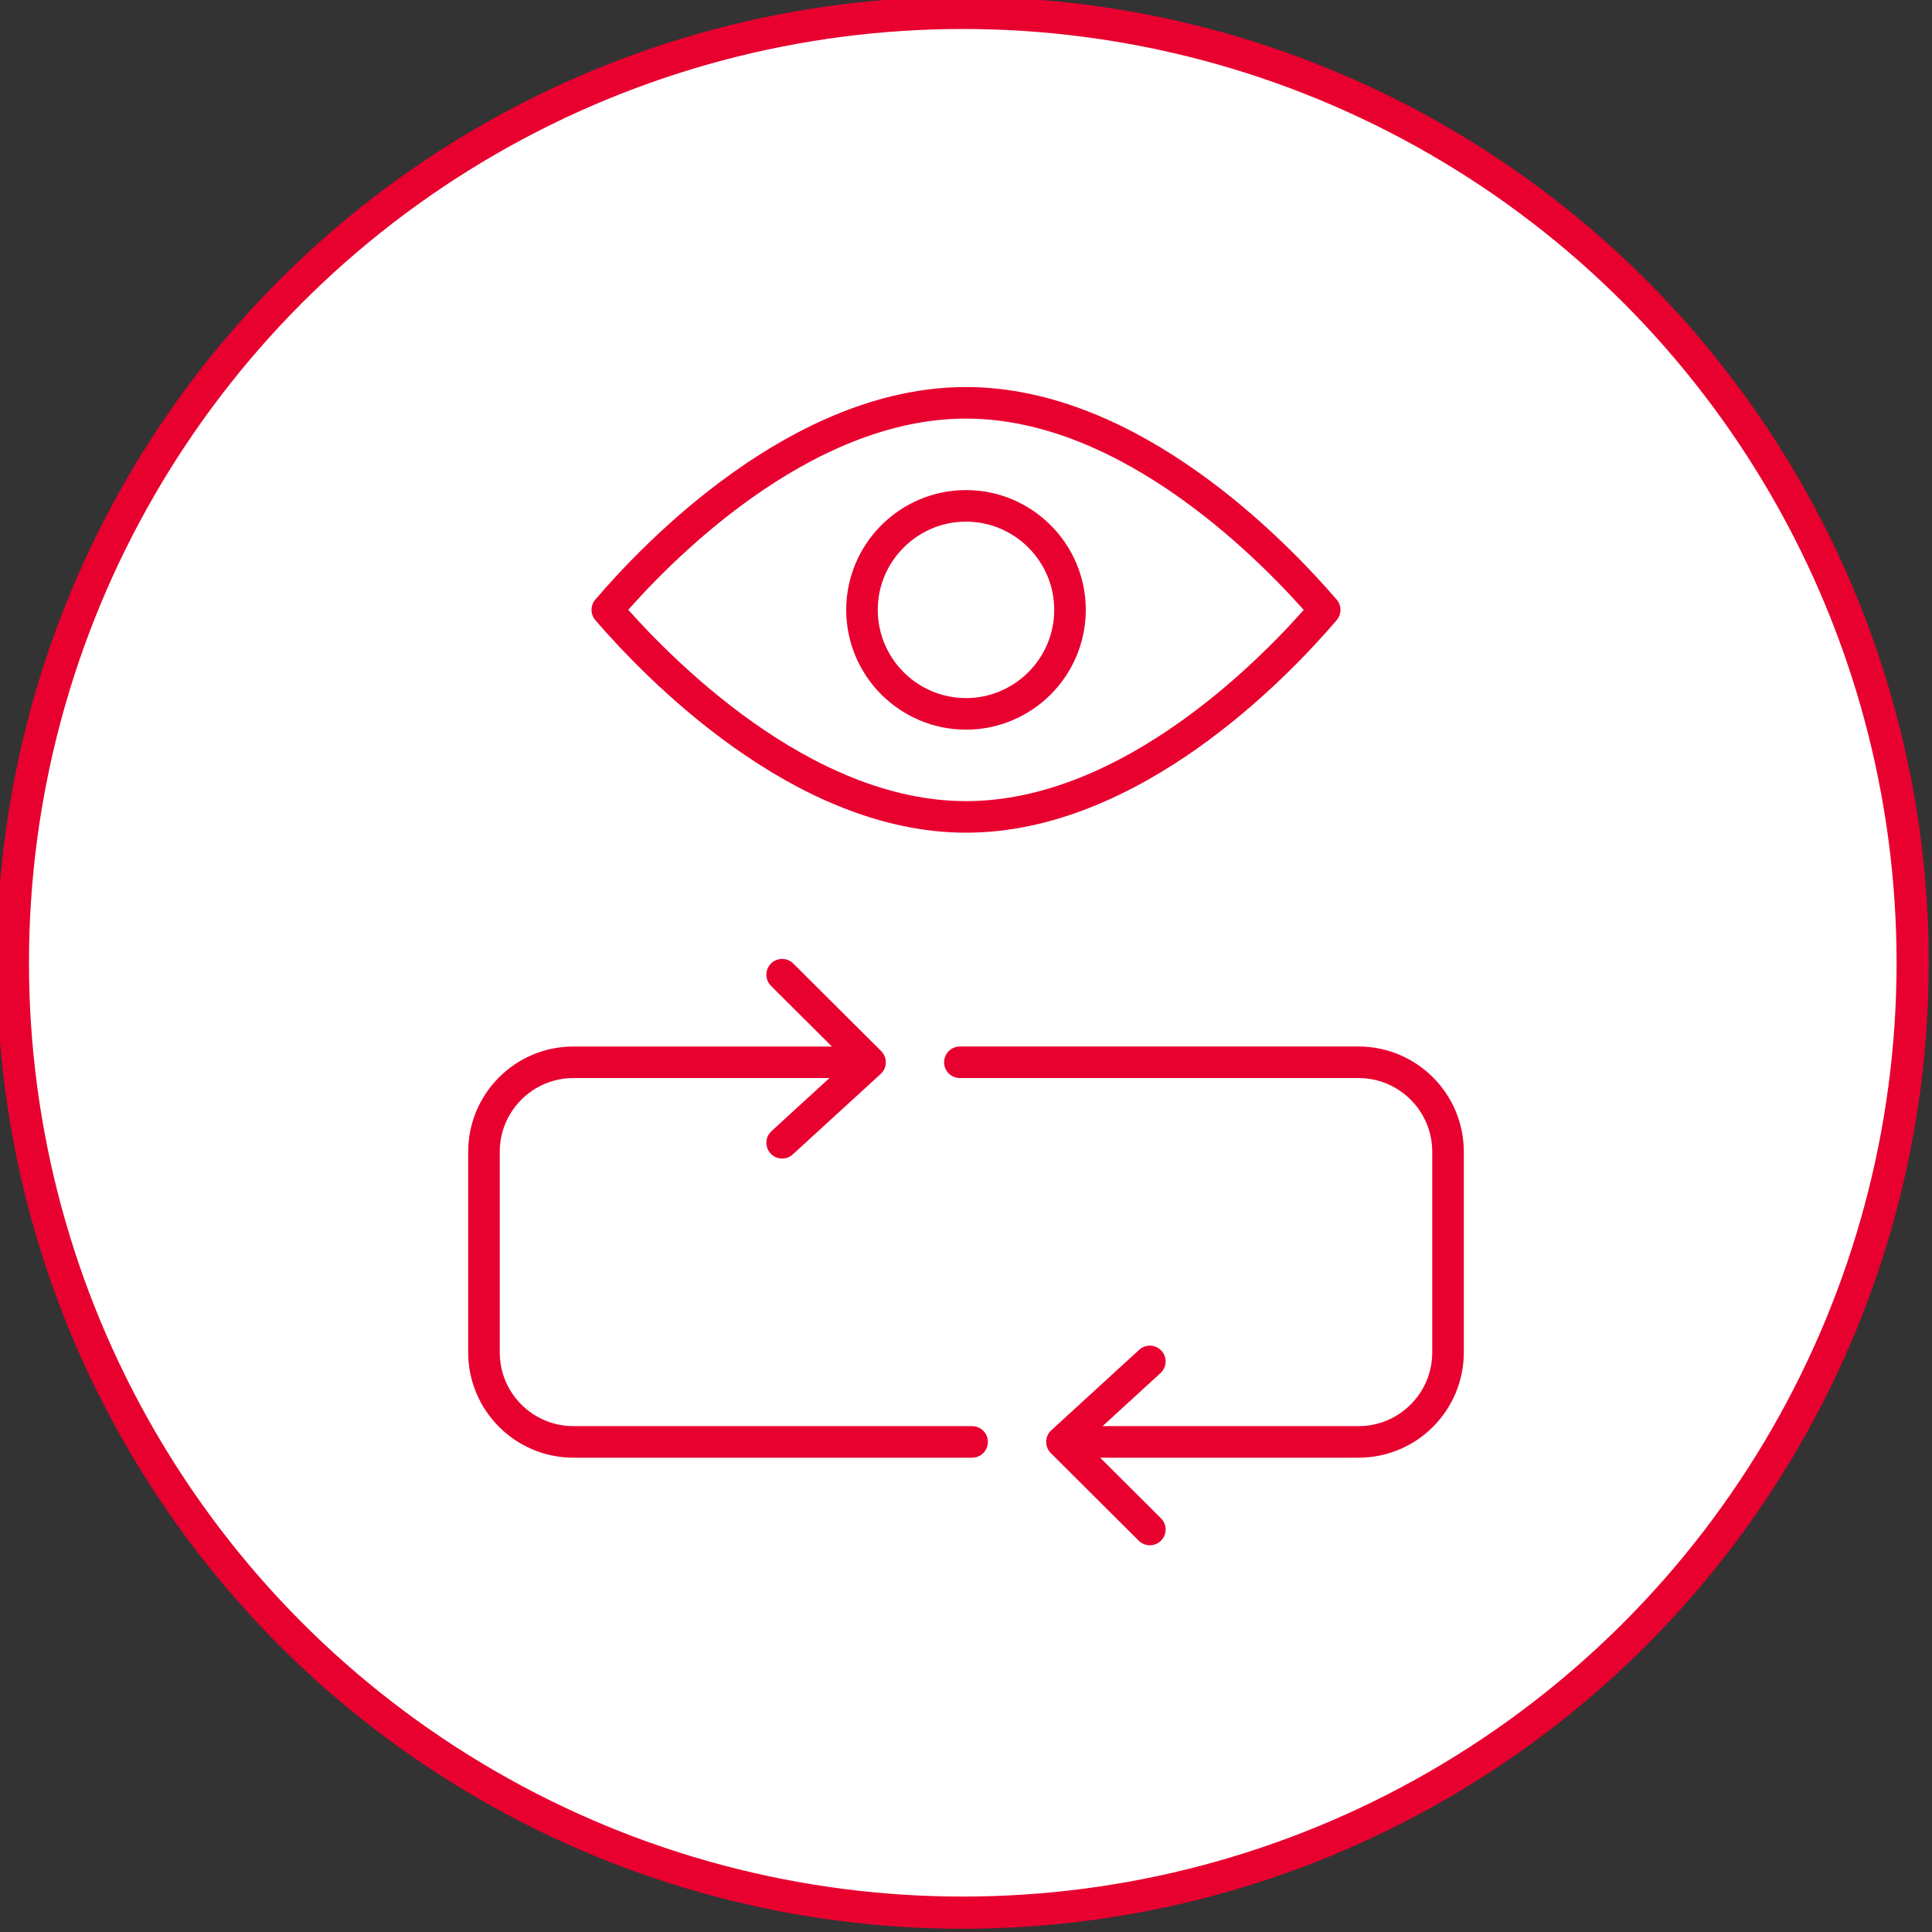
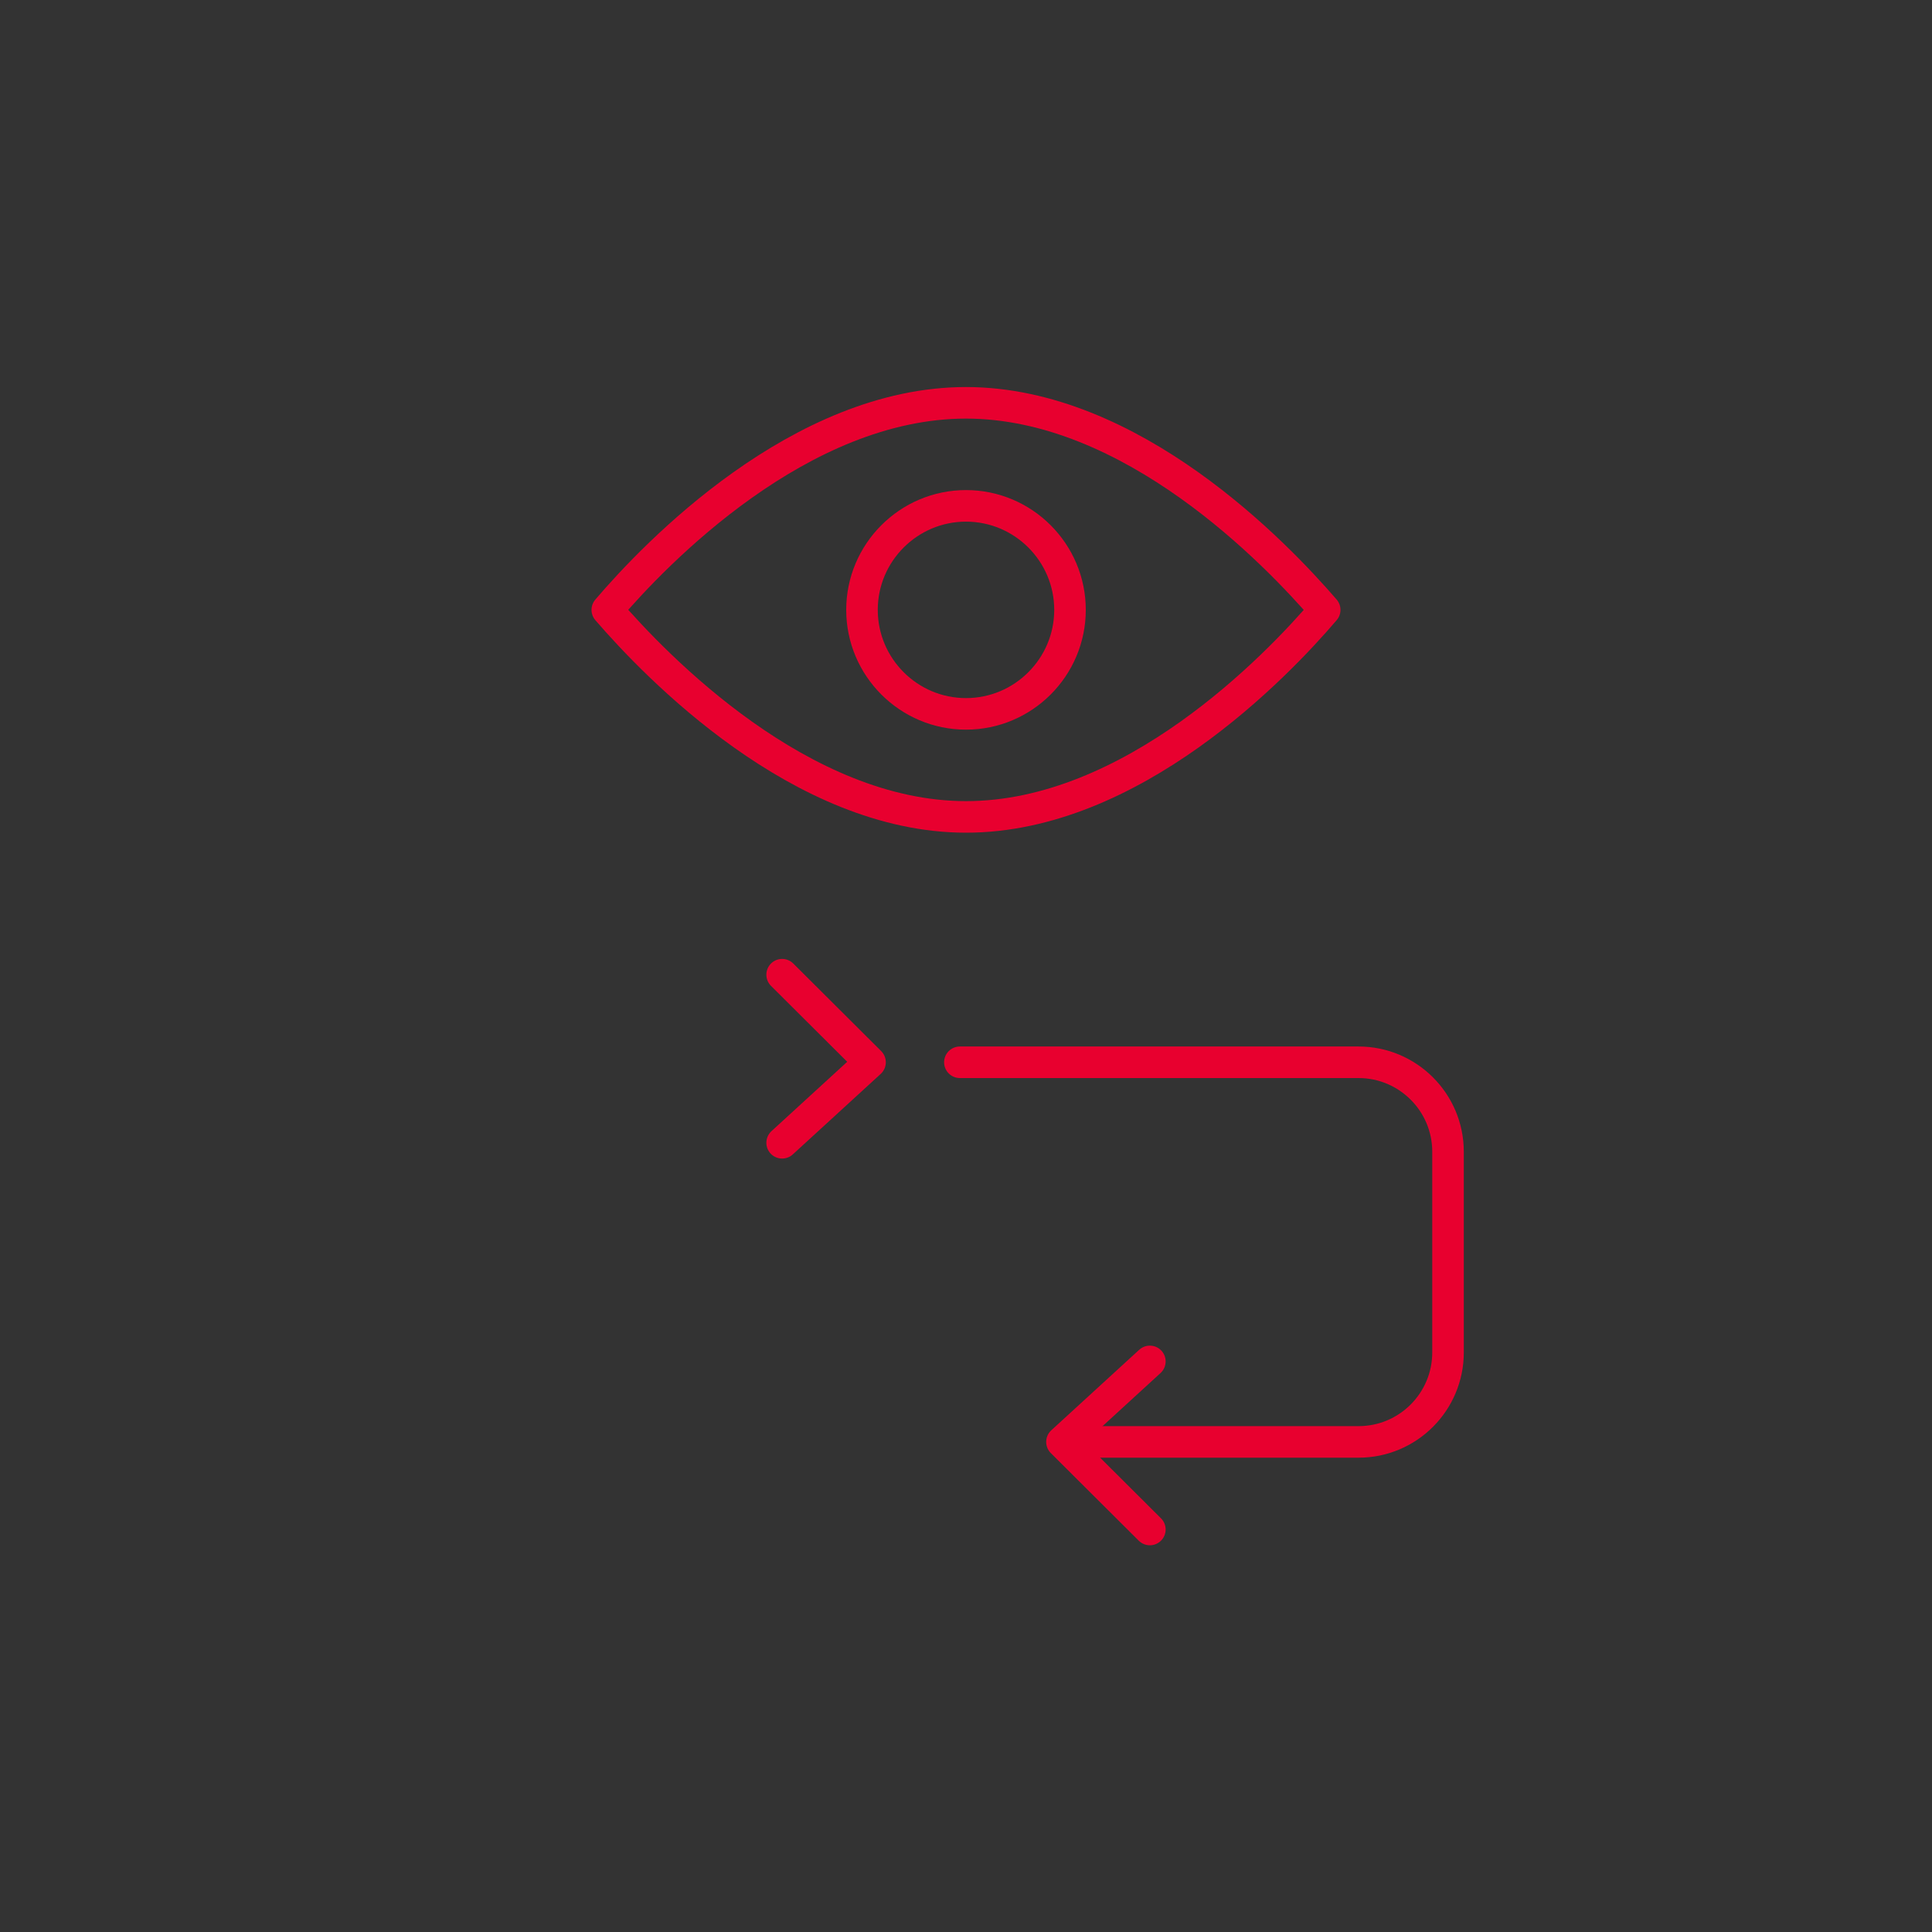
<svg xmlns="http://www.w3.org/2000/svg" id="Layer_1" data-name="Layer 1" viewBox="0 0 60 60">
  <rect x="0" y="0" width="60" height="60" fill="#333333" stroke="none" />
  <defs>
    <style>      .cls-1 {        fill: none;        stroke-linecap: round;        stroke-linejoin: round;        stroke-width: .98px;      }      .cls-1, .cls-2 {        stroke: #e8002f;      }      .cls-2 {        fill: #fff;      }    </style>
  </defs>
-   <circle class="cls-2" cx="29.9" cy="29.9" r="29.5" />
  <g>
    <path class="cls-1" d="M30,25.37c-5.13,0-9.63-4.68-11.14-6.43,1.5-1.76,5.99-6.43,11.14-6.43s9.63,4.68,11.14,6.43c-1.5,1.76-5.99,6.43-11.14,6.43Z" />
    <path class="cls-1" d="M30,15.71c-1.78,0-3.23,1.45-3.23,3.23s1.45,3.23,3.23,3.23,3.23-1.45,3.23-3.23c0-1.78-1.45-3.23-3.23-3.23Z" />
    <g>
-       <path class="cls-1" d="M30.19,44.78h-12.38c-1.53,0-2.78-1.24-2.78-2.78v-6.23c0-1.53,1.24-2.78,2.78-2.78h8.75" />
      <polyline class="cls-1" points="24.29 35.49 27.02 32.99 24.29 30.27" />
      <g>
        <path class="cls-1" d="M29.81,32.99h12.38c1.53,0,2.78,1.24,2.78,2.78v6.23c0,1.53-1.24,2.78-2.78,2.78h-8.75" />
        <polyline class="cls-1" points="35.71 42.28 32.98 44.78 35.71 47.5" />
      </g>
    </g>
  </g>
</svg>